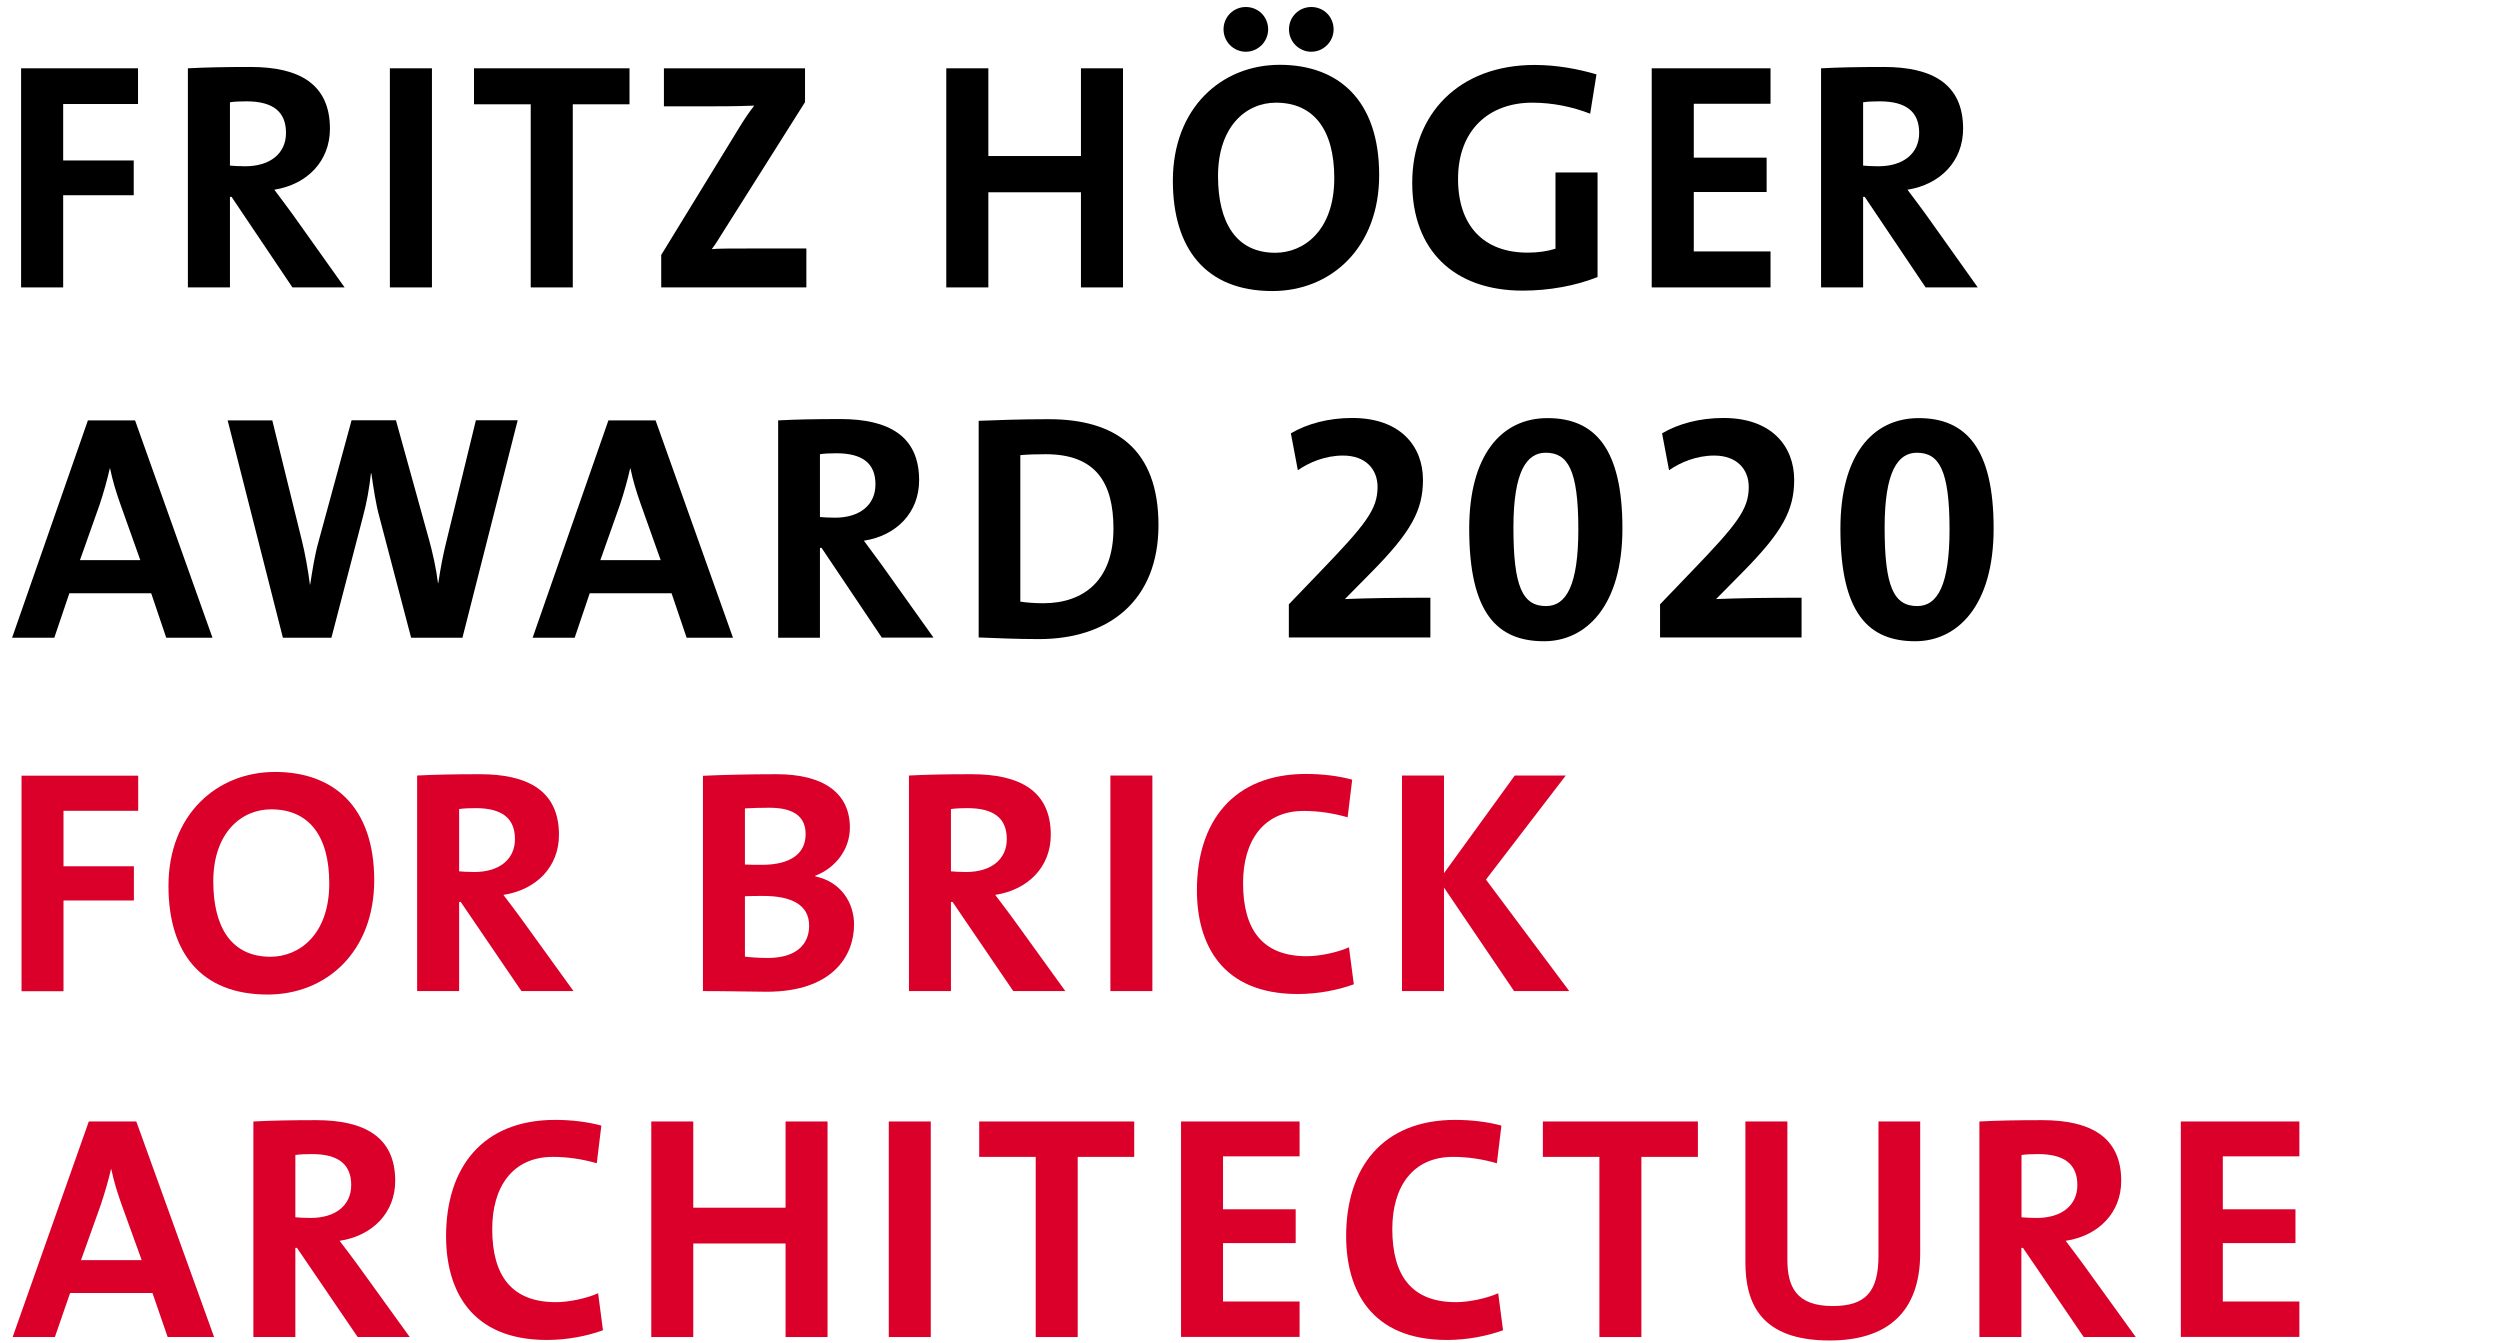
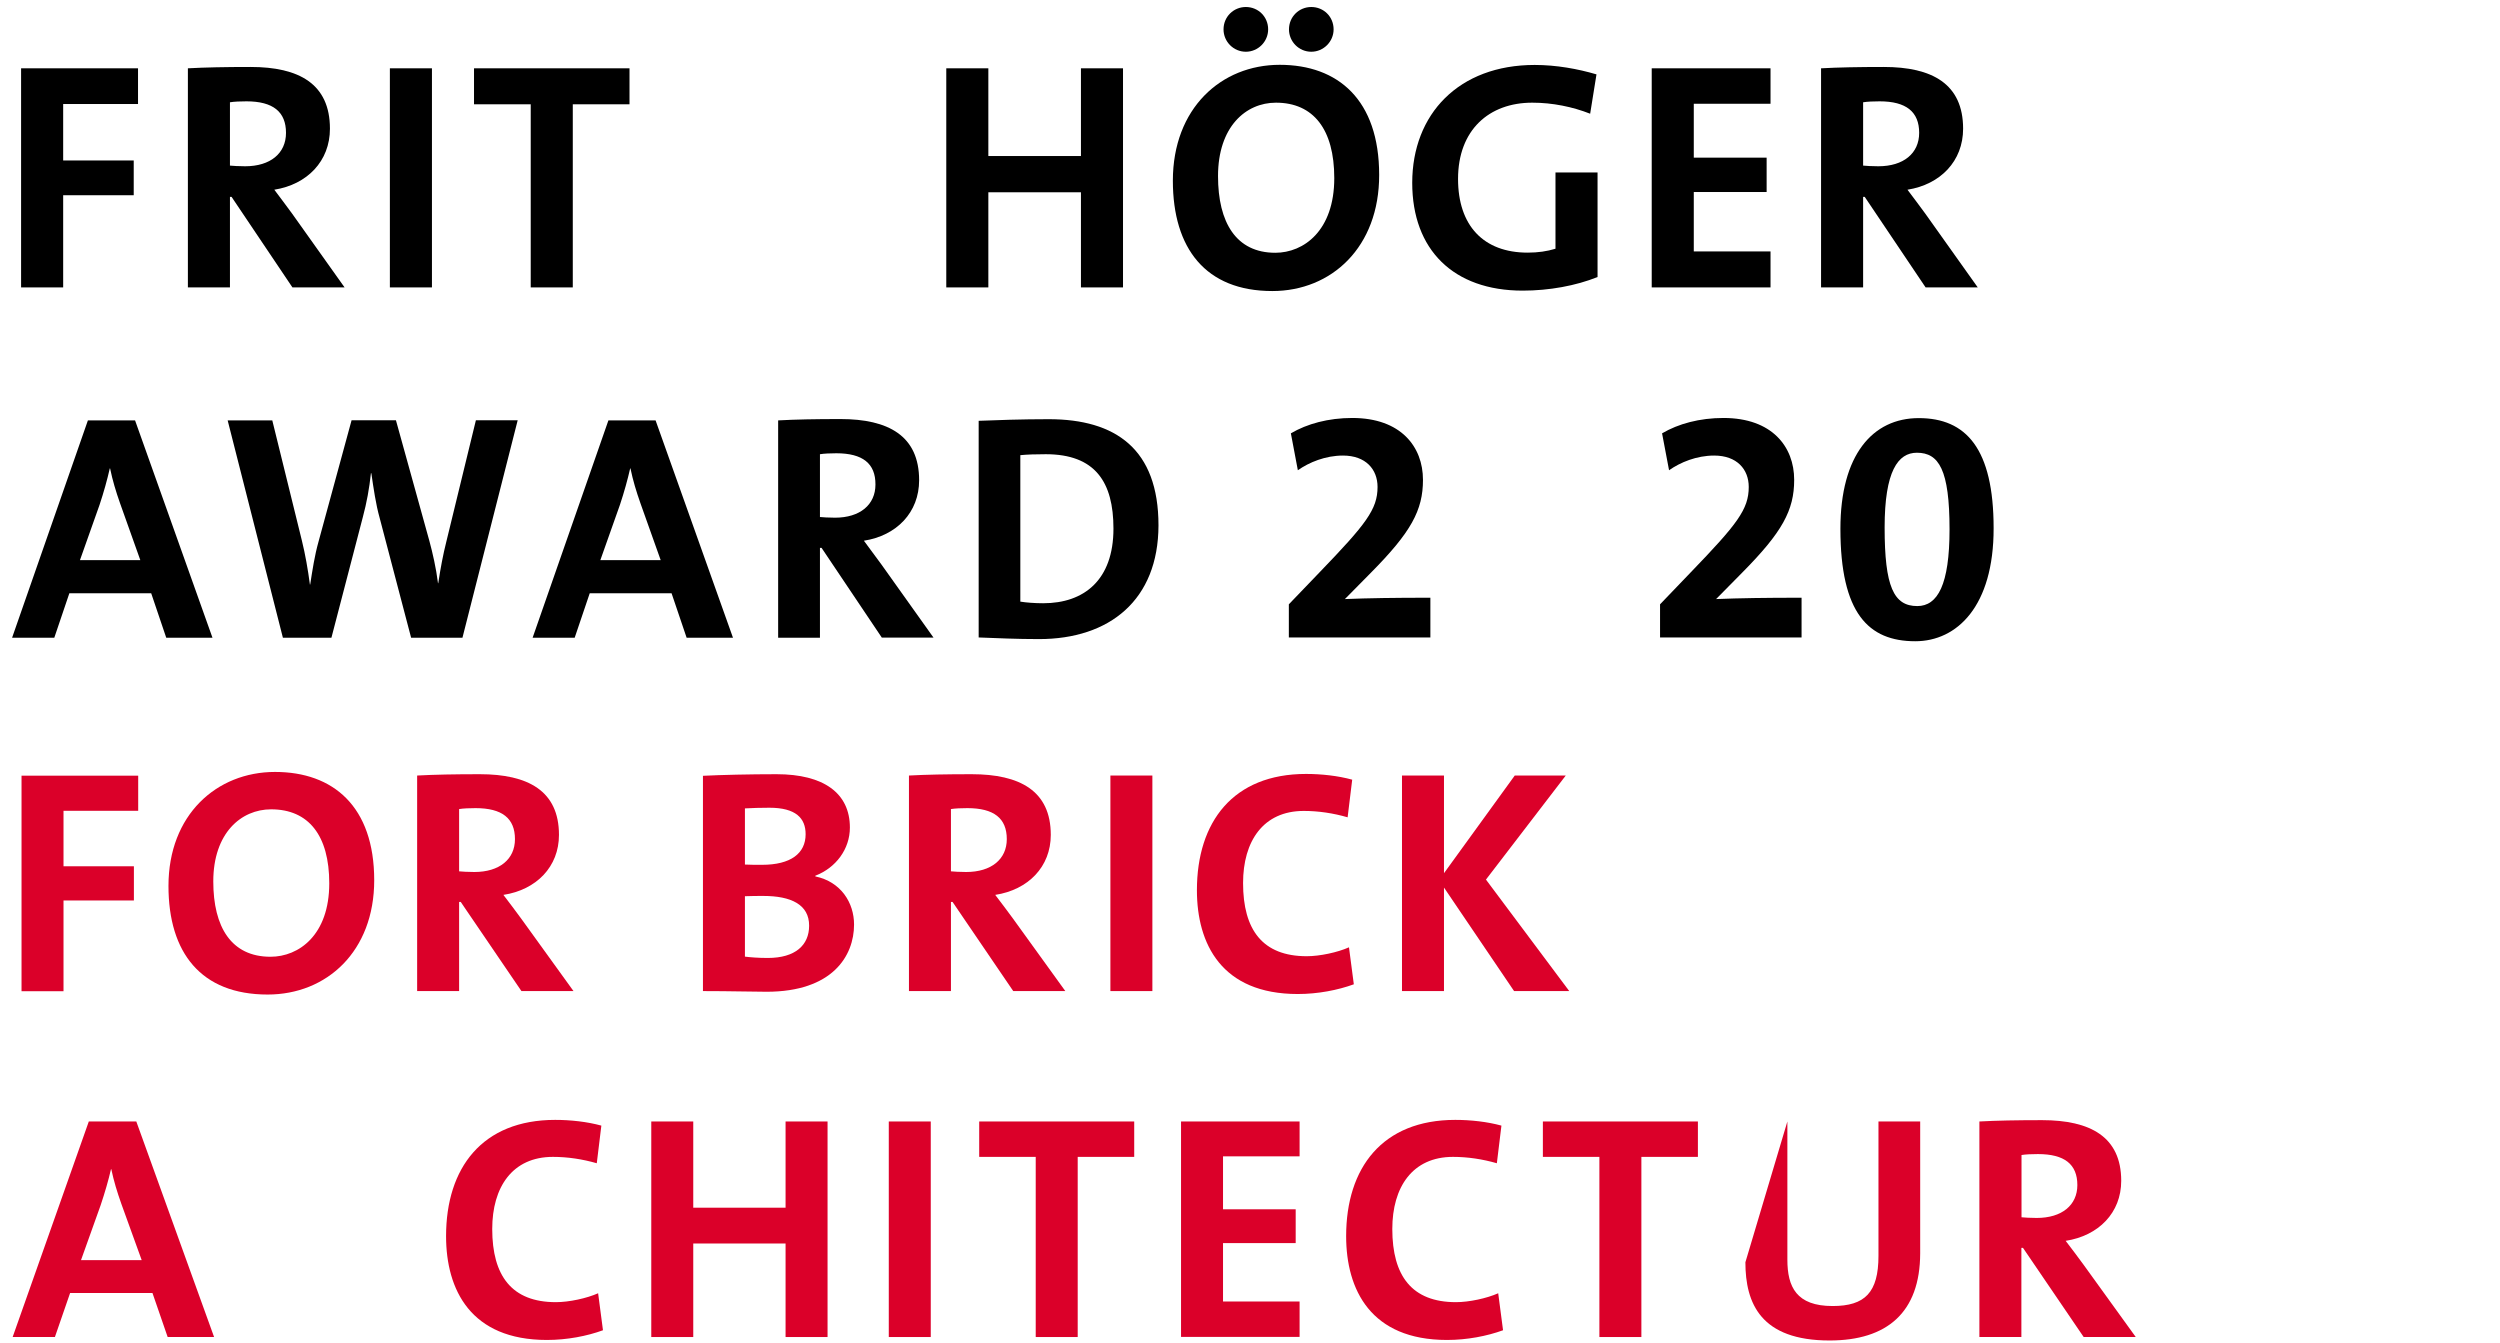
<svg xmlns="http://www.w3.org/2000/svg" width="201px" height="108px" viewBox="0 0 201 108" version="1.1">
  <title>en_logo_large</title>
  <desc>Created with Sketch.</desc>
  <g id="en_logo_large" stroke="none" stroke-width="1" fill="none" fill-rule="evenodd">
    <g id="Group-2" fill-rule="nonzero">
      <g id="Group" fill="#000000">
        <polygon id="Path" points="5.079 8.363 5.079 12.902 10.751 12.902 10.751 15.697 5.079 15.697 5.079 23.108 1.696 23.108 1.696 5.492 11.097 5.492 11.097 8.363" />
        <path d="M23.512,23.108 L18.618,15.828 L18.488,15.828 L18.488,23.108 L15.106,23.108 L15.106,5.492 C16.489,5.417 18.121,5.384 20.152,5.384 C24.031,5.384 26.527,6.738 26.527,10.346 C26.527,12.957 24.701,14.831 22.054,15.253 C22.551,15.903 23.048,16.586 23.491,17.182 L27.705,23.108 L23.512,23.108 Z M19.817,8.147 C19.32,8.147 18.823,8.168 18.488,8.223 L18.488,13.314 C18.726,13.336 19.19,13.368 19.709,13.368 C21.74,13.368 22.994,12.328 22.994,10.682 C22.994,8.992 21.957,8.147 19.817,8.147 Z" id="Shape" />
        <polygon id="Path" points="31.346 23.108 31.346 5.492 34.728 5.492 34.728 23.108 31.346 23.108" />
        <polygon id="Path" points="46.052 8.385 46.052 23.108 42.67 23.108 42.67 8.385 38.111 8.385 38.111 5.492 50.612 5.492 50.612 8.385" />
-         <path d="M53.162,23.108 L53.162,20.497 L59.494,10.162 C59.862,9.566 60.218,9.035 60.64,8.493 C60.013,8.515 59.181,8.547 57.441,8.547 L53.379,8.547 L53.379,5.492 L64.724,5.492 L64.724,8.212 L58.036,18.807 C57.776,19.229 57.539,19.619 57.225,20.031 C57.668,19.977 58.868,19.977 61.029,19.977 L64.832,19.977 L64.832,23.108 L53.162,23.108 Z" id="Path" />
        <polygon id="Path" points="86.908 23.108 86.908 15.459 79.463 15.459 79.463 23.108 76.081 23.108 76.081 5.492 79.463 5.492 79.463 12.545 86.908 12.545 86.908 5.492 90.29 5.492 90.29 23.108 86.908 23.108" />
        <path d="M102.294,23.4 C96.935,23.4 94.298,19.977 94.298,14.527 C94.298,8.71 98.178,5.211 102.889,5.211 C107.578,5.211 110.885,8.027 110.885,14.062 C110.896,19.868 107.06,23.4 102.294,23.4 Z M102.586,8.255 C100.166,8.255 97.929,10.183 97.929,14.159 C97.929,17.897 99.388,20.323 102.532,20.323 C104.823,20.323 107.276,18.547 107.276,14.322 C107.276,10.4 105.601,8.255 102.586,8.255 Z M100.166,4.16 C99.172,4.16 98.372,3.348 98.372,2.362 C98.372,1.343 99.182,0.563 100.166,0.563 C101.16,0.563 101.959,1.343 101.959,2.362 C101.959,3.348 101.149,4.16 100.166,4.16 Z M105.428,4.16 C104.434,4.16 103.634,3.348 103.634,2.362 C103.634,1.343 104.445,0.563 105.428,0.563 C106.422,0.563 107.222,1.343 107.222,2.362 C107.222,3.348 106.411,4.16 105.428,4.16 Z" id="Shape" />
        <path d="M127.849,9.143 C126.444,8.591 124.834,8.255 123.192,8.255 C119.723,8.255 117.227,10.443 117.227,14.387 C117.227,18.124 119.259,20.312 122.825,20.312 C123.657,20.312 124.391,20.204 125.061,19.998 L125.061,13.867 L128.443,13.867 L128.443,22.273 C126.693,22.977 124.543,23.367 122.425,23.367 C116.849,23.367 113.543,20.074 113.543,14.701 C113.543,9.165 117.292,5.222 123.387,5.222 C125.126,5.222 126.855,5.536 128.357,5.98 L127.849,9.143 Z" id="Path" />
        <polygon id="Path" points="132.798 23.108 132.798 5.492 142.35 5.492 142.35 8.342 136.18 8.342 136.18 12.675 142.037 12.675 142.037 15.438 136.18 15.438 136.18 20.215 142.35 20.215 142.35 23.108" />
        <path d="M154.819,23.108 L149.924,15.828 L149.795,15.828 L149.795,23.108 L146.413,23.108 L146.413,5.492 C147.796,5.417 149.427,5.384 151.459,5.384 C155.338,5.384 157.834,6.738 157.834,10.346 C157.834,12.957 156.008,14.831 153.361,15.253 C153.858,15.903 154.355,16.586 154.798,17.182 L159.012,23.108 L154.819,23.108 Z M151.124,8.147 C150.627,8.147 150.13,8.168 149.795,8.223 L149.795,13.314 C150.033,13.336 150.497,13.368 151.016,13.368 C153.047,13.368 154.301,12.328 154.301,10.682 C154.301,8.992 153.263,8.147 151.124,8.147 Z" id="Shape" />
        <path d="M13.366,51.274 L12.156,47.699 L5.576,47.699 L4.365,51.274 L0.972,51.274 L7.067,33.8 L10.859,33.8 L17.083,51.274 L13.366,51.274 Z M9.649,40.452 C9.314,39.498 9.055,38.642 8.85,37.657 L8.828,37.657 C8.623,38.567 8.342,39.574 8.007,40.582 L6.429,45.034 L11.281,45.034 L9.649,40.452 Z" id="Shape" />
        <path d="M37.181,51.274 L33.054,51.274 L30.525,41.643 C30.212,40.528 30.039,39.292 29.855,38.047 L29.823,38.047 C29.693,39.26 29.488,40.398 29.174,41.568 L26.646,51.274 L22.745,51.274 L18.304,33.8 L21.892,33.8 L24.269,43.453 C24.55,44.59 24.755,45.782 24.917,46.995 L24.939,46.995 C25.122,45.825 25.295,44.666 25.609,43.55 L28.267,33.789 L31.833,33.789 L34.523,43.496 C34.782,44.449 35.063,45.673 35.215,46.887 L35.236,46.887 C35.42,45.673 35.625,44.579 35.885,43.55 L38.262,33.789 L41.622,33.789 L37.181,51.274 Z" id="Path" />
        <path d="M55.205,51.274 L53.994,47.699 L47.414,47.699 L46.204,51.274 L42.822,51.274 L48.916,33.8 L52.709,33.8 L58.932,51.274 L55.205,51.274 Z M51.488,40.452 C51.153,39.498 50.893,38.642 50.688,37.657 L50.666,37.657 C50.461,38.567 50.18,39.574 49.845,40.582 L48.268,45.034 L53.119,45.034 L51.488,40.452 Z" id="Shape" />
        <path d="M70.905,51.274 L66.053,44.048 L65.924,44.048 L65.924,51.274 L62.563,51.274 L62.563,33.8 C63.935,33.724 65.556,33.692 67.577,33.692 C71.423,33.692 73.898,35.035 73.898,38.61 C73.898,41.199 72.093,43.062 69.457,43.474 C69.943,44.124 70.44,44.796 70.872,45.392 L75.054,51.263 L70.905,51.263 L70.905,51.274 Z M67.242,36.443 C66.756,36.443 66.259,36.465 65.924,36.519 L65.924,41.568 C66.15,41.589 66.615,41.622 67.134,41.622 C69.144,41.622 70.386,40.582 70.386,38.957 C70.397,37.267 69.36,36.443 67.242,36.443 Z" id="Shape" />
        <path d="M83.536,51.383 C81.732,51.383 80.154,51.307 78.685,51.252 L78.685,33.833 C80.057,33.778 82.175,33.703 84.314,33.703 C89.706,33.703 93.142,36.108 93.142,42.239 C93.131,48.241 89.209,51.383 83.536,51.383 Z M84.077,36.519 C83.299,36.519 82.575,36.541 82.034,36.595 L82.034,48.371 C82.499,48.447 83.201,48.501 83.871,48.501 C87.156,48.501 89.522,46.638 89.522,42.499 C89.522,38.751 88.053,36.519 84.077,36.519 Z" id="Shape" />
        <path d="M103.623,51.274 L103.623,48.587 L106.098,46.009 C109.826,42.142 110.755,40.95 110.755,39.152 C110.755,37.733 109.804,36.627 107.978,36.627 C106.563,36.627 105.255,37.169 104.347,37.808 L103.786,34.84 C105.093,34.071 106.8,33.605 108.724,33.605 C112.635,33.605 114.407,35.923 114.407,38.578 C114.407,41.026 113.456,42.781 110.215,46.053 L108.183,48.111 L108.129,48.165 C110.031,48.089 112.062,48.057 115.002,48.057 L115.002,51.252 L103.623,51.252 L103.623,51.274 Z" id="Path" />
-         <path d="M124.143,51.556 C120.383,51.556 118.124,49.313 118.124,42.51 C118.124,36.573 120.718,33.616 124.424,33.616 C128.227,33.616 130.442,36.064 130.442,42.467 C130.453,48.75 127.493,51.556 124.143,51.556 Z M124.273,36.4 C122.76,36.4 121.679,37.873 121.679,42.413 C121.679,47.157 122.403,48.728 124.305,48.728 C125.947,48.728 126.898,47.006 126.898,42.564 C126.898,37.765 126.055,36.4 124.273,36.4 Z" id="Shape" />
        <path d="M133.468,51.274 L133.468,48.587 L135.942,46.009 C139.67,42.142 140.599,40.95 140.599,39.152 C140.599,37.733 139.649,36.627 137.822,36.627 C136.407,36.627 135.1,37.169 134.192,37.808 L133.63,34.84 C134.937,34.071 136.645,33.605 138.568,33.605 C142.48,33.605 144.252,35.923 144.252,38.578 C144.252,41.026 143.301,42.781 140.059,46.053 L138.028,48.111 L137.974,48.165 C139.876,48.089 141.907,48.057 144.846,48.057 L144.846,51.252 L133.468,51.252 L133.468,51.274 Z" id="Path" />
        <path d="M153.987,51.556 C150.227,51.556 147.969,49.313 147.969,42.51 C147.969,36.573 150.562,33.616 154.268,33.616 C158.072,33.616 160.287,36.064 160.287,42.467 C160.298,48.75 157.337,51.556 153.987,51.556 Z M154.117,36.4 C152.604,36.4 151.524,37.873 151.524,42.413 C151.524,47.157 152.248,48.728 154.149,48.728 C155.792,48.728 156.743,47.006 156.743,42.564 C156.743,37.765 155.889,36.4 154.117,36.4 Z" id="Shape" />
      </g>
      <g id="Group" transform="translate(1, 62)" fill="#DB0029">
        <polygon id="Path" points="4.106 3.177 4.106 7.649 9.765 7.649 9.765 10.398 4.106 10.398 4.106 17.694 0.731 17.694 0.731 0.364 10.111 0.364 10.111 3.188 4.106 3.188" />
        <path d="M20.518,17.961 C15.163,17.961 12.545,14.602 12.545,9.232 C12.545,3.509 16.418,0.064 21.113,0.064 C25.787,0.064 29.087,2.835 29.087,8.772 C29.087,14.495 25.268,17.961 20.518,17.961 Z M20.8,3.07 C18.387,3.07 16.148,4.974 16.148,8.868 C16.148,12.538 17.597,14.923 20.746,14.923 C23.028,14.923 25.473,13.18 25.473,9.018 C25.473,5.178 23.818,3.07 20.8,3.07 Z" id="Shape" />
        <path d="M40.923,17.683 L36.043,10.516 L35.913,10.516 L35.913,17.683 L32.538,17.683 L32.538,0.353 C33.912,0.278 35.556,0.246 37.58,0.246 C41.453,0.246 43.941,1.583 43.941,5.124 C43.941,7.692 42.123,9.542 39.473,9.949 C39.97,10.591 40.457,11.254 40.901,11.853 L45.109,17.683 L40.923,17.683 Z M37.233,2.974 C36.736,2.974 36.249,2.995 35.913,3.049 L35.913,8.055 C36.151,8.077 36.617,8.109 37.136,8.109 C39.159,8.109 40.403,7.082 40.403,5.467 C40.403,3.787 39.365,2.974 37.233,2.974 Z" id="Shape" />
        <path d="M60.634,17.737 C59.574,17.737 57.724,17.683 55.517,17.683 L55.517,0.374 C56.999,0.3 59.282,0.246 61.435,0.246 C65.221,0.246 67.331,1.765 67.331,4.536 C67.331,6.258 66.217,7.767 64.551,8.408 L64.551,8.462 C66.628,8.9 67.666,10.591 67.666,12.334 C67.666,14.859 65.925,17.737 60.634,17.737 Z M60.861,2.942 C60.158,2.942 59.487,2.963 58.892,2.995 L58.892,7.51 C59.304,7.531 59.725,7.531 60.266,7.531 C62.582,7.531 63.772,6.611 63.772,5.071 C63.772,3.787 62.993,2.942 60.861,2.942 Z M60.375,10.034 C60.115,10.034 59.26,10.034 58.892,10.056 L58.892,14.913 C59.304,14.966 59.953,15.02 60.732,15.02 C62.939,15.02 64.053,13.993 64.053,12.431 C64.064,10.719 62.582,10.034 60.375,10.034 Z" id="Shape" />
        <path d="M80.465,17.683 L75.586,10.516 L75.456,10.516 L75.456,17.683 L72.08,17.683 L72.08,0.353 C73.454,0.278 75.099,0.246 77.122,0.246 C80.995,0.246 83.483,1.583 83.483,5.124 C83.483,7.692 81.666,9.542 79.015,9.949 C79.513,10.591 80,11.254 80.443,11.853 L84.652,17.683 L80.465,17.683 Z M76.776,2.974 C76.278,2.974 75.791,2.995 75.456,3.049 L75.456,8.055 C75.694,8.077 76.159,8.109 76.678,8.109 C78.701,8.109 79.946,7.082 79.946,5.467 C79.946,3.787 78.907,2.974 76.776,2.974 Z" id="Shape" />
        <polygon id="Path" points="88.276 17.683 88.276 0.353 91.651 0.353 91.651 17.683" />
        <path d="M103.336,17.919 C97.212,17.919 95.232,13.886 95.232,9.574 C95.232,4.076 98.143,0.225 104.006,0.225 C105.251,0.225 106.581,0.374 107.717,0.685 L107.349,3.712 C106.203,3.38 105.013,3.199 103.823,3.199 C100.555,3.199 98.943,5.638 98.943,8.997 C98.943,12.773 100.523,14.88 104.061,14.88 C105.121,14.88 106.549,14.57 107.458,14.164 L107.847,17.138 C106.549,17.608 104.969,17.919 103.336,17.919 Z" id="Path" />
        <polygon id="Path" points="120.732 17.683 115.096 9.36 115.096 17.683 111.72 17.683 111.72 0.353 115.096 0.353 115.096 8.205 120.786 0.353 124.887 0.353 118.471 8.719 125.168 17.683" />
        <path d="M12.48,45.497 L11.258,41.956 L4.637,41.956 L3.414,45.497 L0.017,45.497 L6.14,28.167 L9.959,28.167 L16.213,45.497 L12.48,45.497 Z M8.748,34.767 C8.412,33.815 8.153,32.97 7.947,31.997 L7.925,31.997 C7.72,32.895 7.428,33.901 7.092,34.896 L5.513,39.314 L10.392,39.314 L8.748,34.767 Z" id="Shape" />
-         <path d="M27.756,45.497 L22.877,38.33 L22.747,38.33 L22.747,45.497 L19.372,45.497 L19.372,28.167 C20.746,28.092 22.39,28.06 24.413,28.06 C28.286,28.06 30.775,29.397 30.775,32.938 C30.775,35.506 28.957,37.356 26.306,37.763 C26.804,38.405 27.291,39.068 27.735,39.667 L31.943,45.497 L27.756,45.497 L27.756,45.497 Z M24.067,30.788 C23.569,30.788 23.082,30.809 22.747,30.863 L22.747,35.869 C22.985,35.891 23.45,35.923 23.97,35.923 C25.993,35.923 27.237,34.896 27.237,33.28 C27.237,31.601 26.198,30.788 24.067,30.788 Z" id="Shape" />
        <path d="M42.967,45.733 C36.844,45.733 34.864,41.7 34.864,37.388 C34.864,31.89 37.774,28.039 43.638,28.039 C44.882,28.039 46.213,28.188 47.349,28.499 L46.981,31.526 C45.834,31.194 44.644,31.013 43.454,31.013 C40.187,31.013 38.575,33.452 38.575,36.811 C38.575,40.587 40.154,42.694 43.692,42.694 C44.752,42.694 46.18,42.384 47.089,41.978 L47.479,44.952 C46.191,45.422 44.601,45.733 42.967,45.733 Z" id="Path" />
        <polygon id="Path" points="62.16 45.497 62.16 37.977 54.738 37.977 54.738 45.497 51.363 45.497 51.363 28.167 54.738 28.167 54.738 35.099 62.16 35.099 62.16 28.167 65.535 28.167 65.535 45.497" />
        <polygon id="Path" points="70.458 45.497 70.458 28.167 73.833 28.167 73.833 45.497" />
        <polygon id="Path" points="85.647 31.013 85.647 45.497 82.272 45.497 82.272 31.013 77.728 31.013 77.728 28.167 90.191 28.167 90.191 31.013" />
        <polygon id="Path" points="93.956 45.497 93.956 28.167 103.487 28.167 103.487 30.97 97.331 30.97 97.331 35.227 103.173 35.227 103.173 37.945 97.331 37.945 97.331 42.641 103.487 42.641 103.487 45.487 93.956 45.487" />
        <path d="M115.334,45.733 C109.21,45.733 107.23,41.7 107.23,37.388 C107.23,31.89 110.141,28.039 116.004,28.039 C117.249,28.039 118.579,28.188 119.715,28.499 L119.347,31.526 C118.201,31.194 117.011,31.013 115.82,31.013 C112.553,31.013 110.941,33.452 110.941,36.811 C110.941,40.587 112.521,42.694 116.058,42.694 C117.119,42.694 118.547,42.384 119.456,41.978 L119.845,44.952 C118.547,45.422 116.967,45.733 115.334,45.733 Z" id="Path" />
        <polygon id="Path" points="130.967 31.013 130.967 45.497 127.591 45.497 127.591 31.013 123.047 31.013 123.047 28.167 135.511 28.167 135.511 31.013" />
-         <path d="M146.102,45.775 C140.574,45.775 139.33,42.801 139.33,39.485 L139.33,28.167 L142.705,28.167 L142.705,39.282 C142.705,41.464 143.43,43.005 146.34,43.005 C148.937,43.005 150.029,41.924 150.029,38.972 L150.029,28.167 L153.383,28.167 L153.383,38.768 C153.372,43.518 150.722,45.775 146.102,45.775 Z" id="Path" />
+         <path d="M146.102,45.775 C140.574,45.775 139.33,42.801 139.33,39.485 L142.705,28.167 L142.705,39.282 C142.705,41.464 143.43,43.005 146.34,43.005 C148.937,43.005 150.029,41.924 150.029,38.972 L150.029,28.167 L153.383,28.167 L153.383,38.768 C153.372,43.518 150.722,45.775 146.102,45.775 Z" id="Path" />
        <path d="M166.528,45.497 L161.649,38.33 L161.519,38.33 L161.519,45.497 L158.143,45.497 L158.143,28.167 C159.517,28.092 161.162,28.06 163.185,28.06 C167.058,28.06 169.546,29.397 169.546,32.938 C169.546,35.506 167.729,37.356 165.078,37.763 C165.576,38.405 166.063,39.068 166.506,39.667 L170.715,45.497 L166.528,45.497 L166.528,45.497 Z M162.849,30.788 C162.352,30.788 161.865,30.809 161.53,30.863 L161.53,35.869 C161.768,35.891 162.233,35.923 162.752,35.923 C164.775,35.923 166.019,34.896 166.019,33.28 C166.019,31.601 164.981,30.788 162.849,30.788 Z" id="Shape" />
-         <polygon id="Path" points="174.339 45.497 174.339 28.167 183.87 28.167 183.87 30.97 177.714 30.97 177.714 35.227 183.556 35.227 183.556 37.945 177.714 37.945 177.714 42.641 183.87 42.641 183.87 45.487 174.339 45.487" />
      </g>
    </g>
  </g>
</svg>